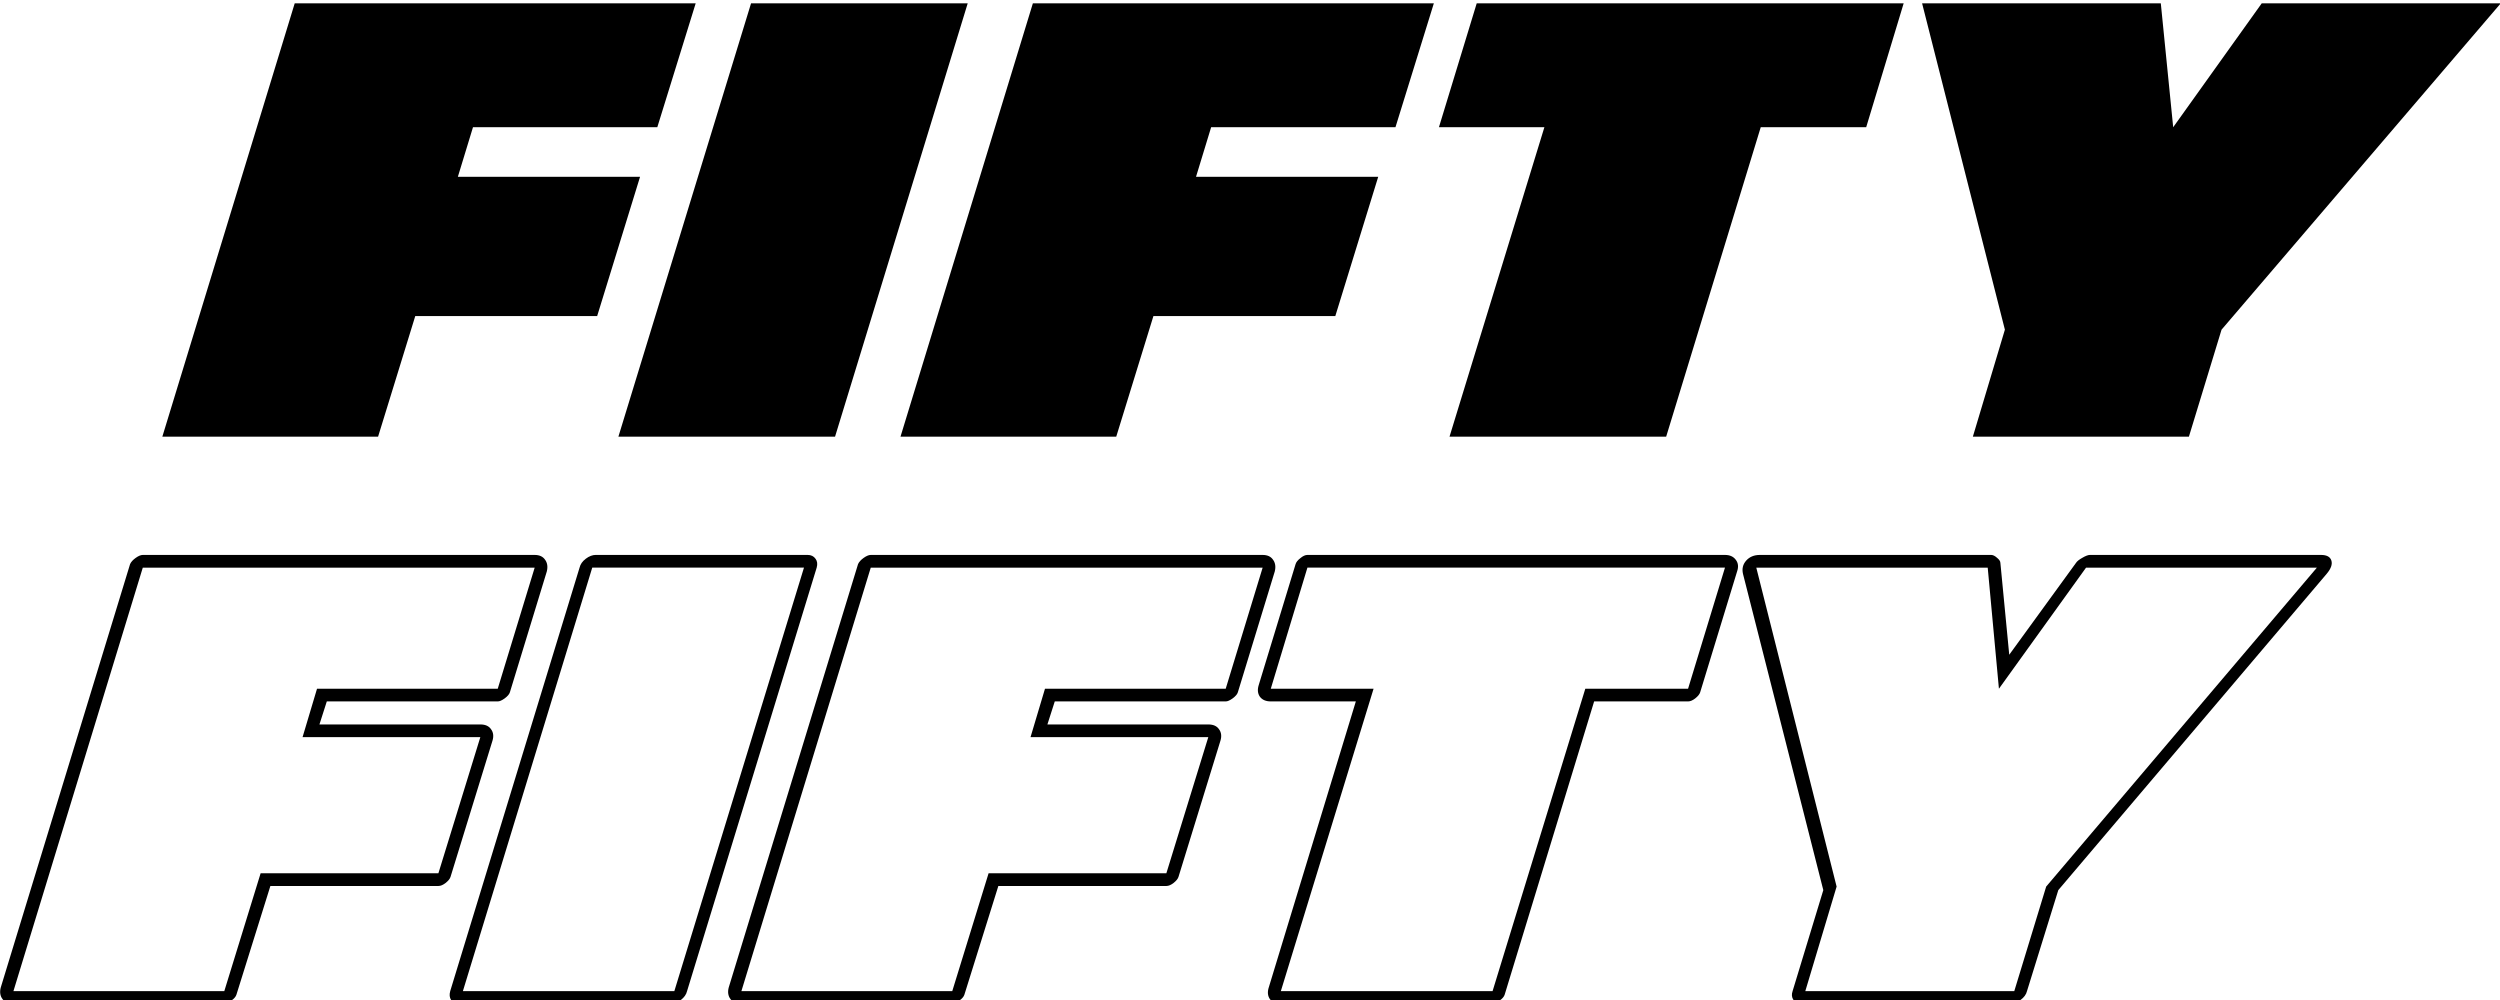
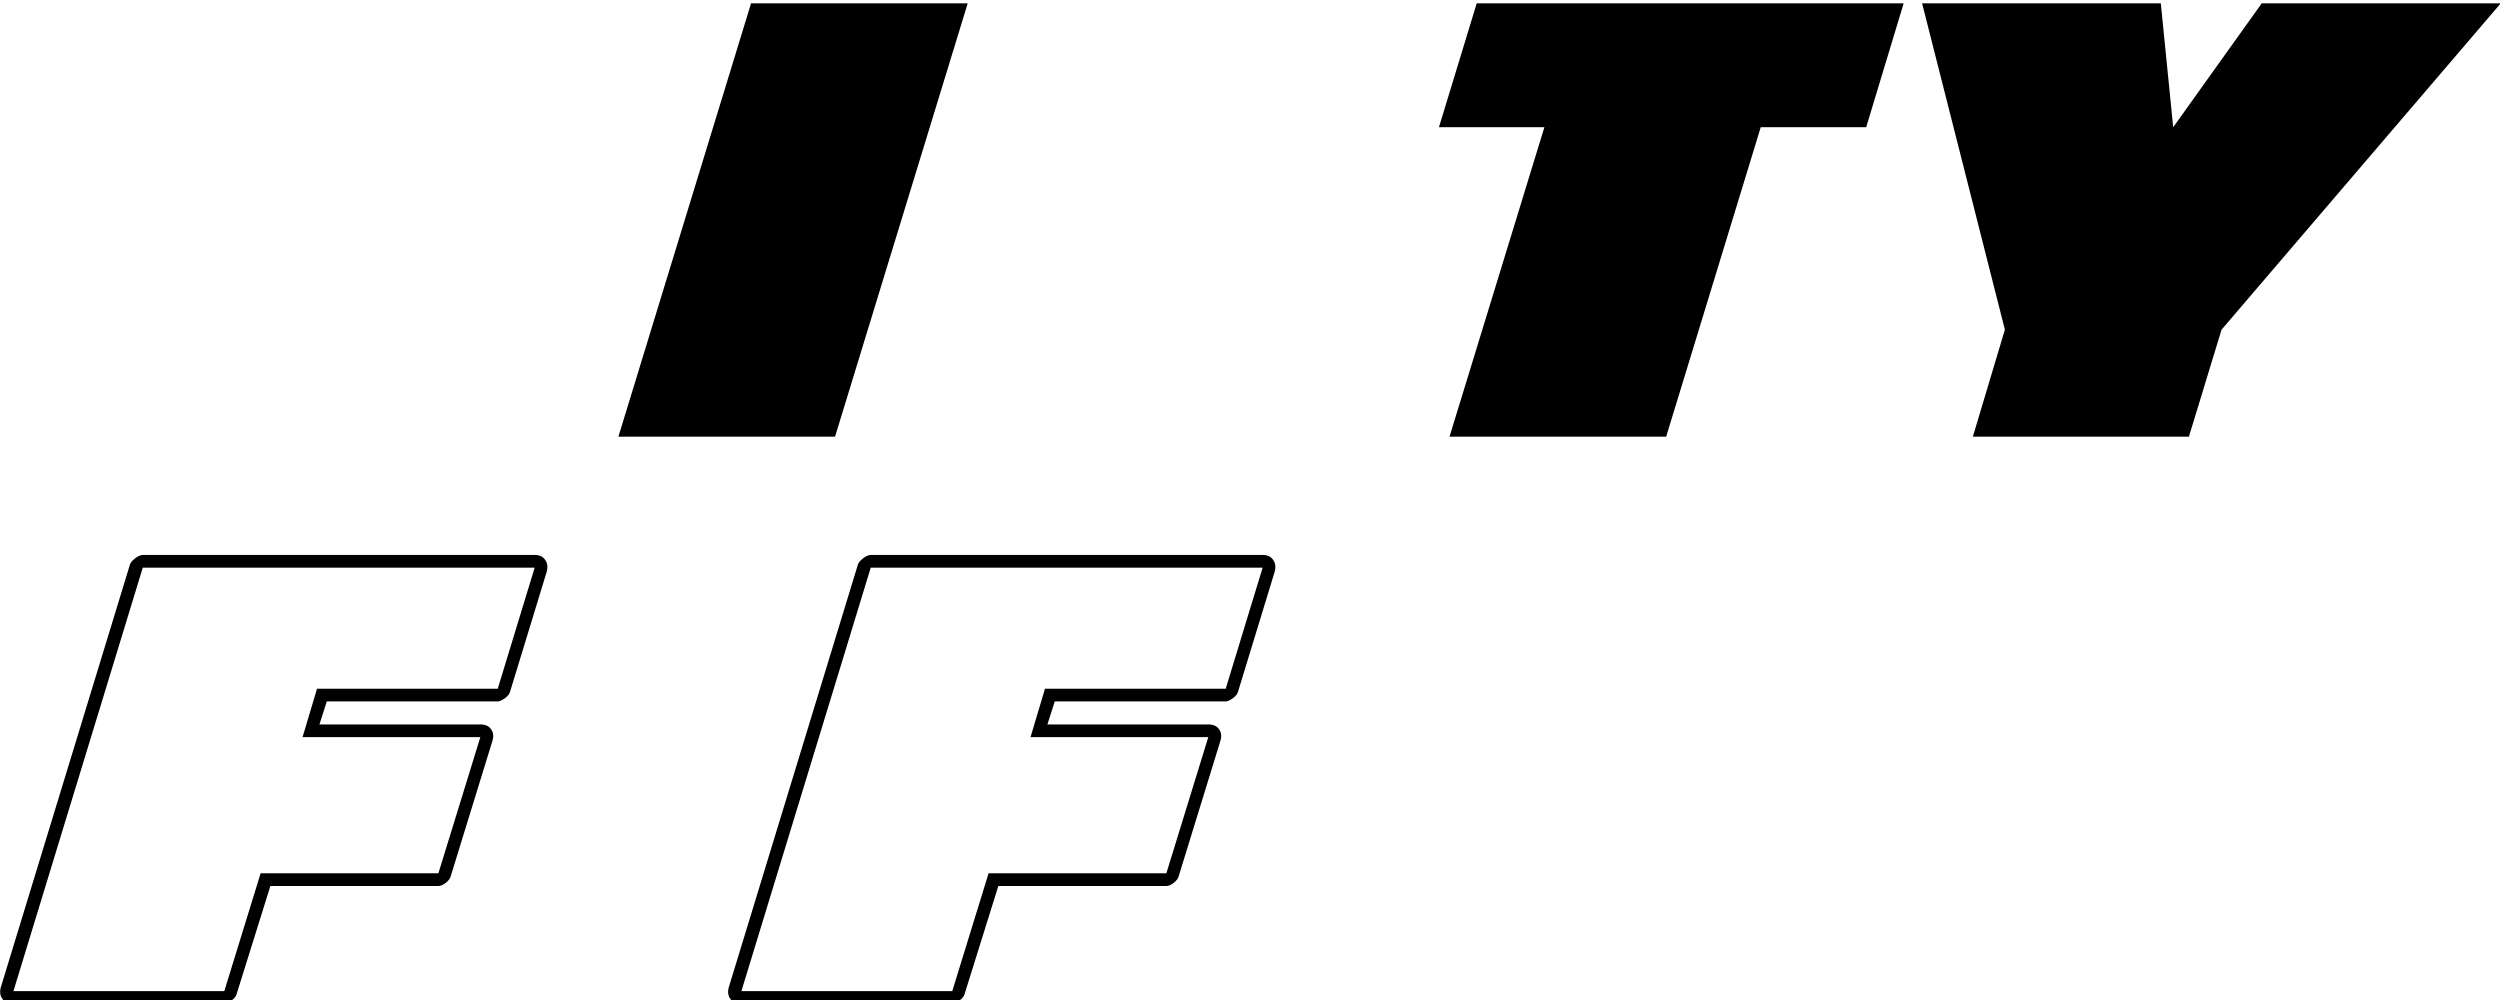
<svg xmlns="http://www.w3.org/2000/svg" xmlns:ns1="http://www.inkscape.org/namespaces/inkscape" xmlns:ns2="http://sodipodi.sourceforge.net/DTD/sodipodi-0.dtd" width="52.917mm" height="21.172mm" viewBox="0 0 52.917 21.172" version="1.1" id="svg3217" ns1:version="1.3 (0e150ed6c4, 2023-07-21)" xml:space="preserve" ns2:docname="FIFTY FIFTY stacked.svg">
  <ns2:namedview id="namedview3219" pagecolor="#505050" bordercolor="#eeeeee" borderopacity="0" ns1:showpageshadow="true" ns1:pageopacity="0" ns1:pagecheckerboard="false" ns1:deskcolor="#d1d1d1" ns1:document-units="mm" showgrid="false" ns1:zoom="1" ns1:cx="123.5" ns1:cy="51.5" ns1:window-width="1920" ns1:window-height="991" ns1:window-x="-9" ns1:window-y="-9" ns1:window-maximized="1" ns1:current-layer="layer1" />
  <defs id="defs3214" />
  <g ns1:label="Layer 1" ns1:groupmode="layer" id="layer1" transform="translate(-38.293,-648.191)">
    <g id="g1" transform="matrix(0.459,0,0,0.459,20.72,350.742)">
      <path style="font-style:italic;font-size:28.537px;font-family:Brexter;-inkscape-font-specification:'Brexter Italic';letter-spacing:0px;word-spacing:0px;fill:#000000;stroke-width:0.809;stroke-linecap:round;stroke-linejoin:round;paint-order:stroke fill markers" d="m 142.585,648.191 h 11.022 l -12.875,15.049 -1.505,4.933 h -9.963 l 1.477,-4.933 -3.818,-15.049 h 11.008 l 0.571,5.713 z" id="path42" />
      <path style="font-style:italic;font-size:28.537px;font-family:Brexter;-inkscape-font-specification:'Brexter Italic';letter-spacing:0px;word-spacing:0px;fill:#000000;stroke-width:0.809;stroke-linecap:round;stroke-linejoin:round;paint-order:stroke fill markers" d="m 105.13,668.173 4.375,-14.269 h -4.863 l 1.742,-5.713 h 19.689 l -1.728,5.713 h -4.863 l -4.361,14.269 z" id="path41" />
-       <path style="font-style:italic;font-size:28.537px;font-family:Brexter;-inkscape-font-specification:'Brexter Italic';letter-spacing:0px;word-spacing:0px;fill:#000000;stroke-width:0.809;stroke-linecap:round;stroke-linejoin:round;paint-order:stroke fill markers" d="m 85.916,648.191 h 18.491 l -1.77,5.713 h -8.5 l -0.697,2.285 h 8.402 l -1.979,6.424 h -8.388 l -1.714,5.56 h -9.949 z" id="path40" />
      <path style="font-style:italic;font-size:28.537px;font-family:Brexter;-inkscape-font-specification:'Brexter Italic';letter-spacing:0px;word-spacing:0px;fill:#000000;stroke-width:0.809;stroke-linecap:round;stroke-linejoin:round;paint-order:stroke fill markers" d="m 66.803,668.173 6.117,-19.982 h 9.991 l -6.117,19.982 z" id="path39" />
-       <path style="font-style:italic;font-size:28.537px;font-family:Brexter;-inkscape-font-specification:'Brexter Italic';letter-spacing:0px;word-spacing:0px;fill:#000000;stroke-width:0.809;stroke-linecap:round;stroke-linejoin:round;paint-order:stroke fill markers" d="m 51.876,648.191 h 18.491 l -1.77,5.713 h -8.5 l -0.697,2.285 h 8.402 l -1.979,6.424 h -8.388 l -1.714,5.56 h -9.949 z" id="path35" />
      <path style="font-style:italic;font-size:28.537px;font-family:'Brexter Outline';-inkscape-font-specification:'Brexter Outline Italic';letter-spacing:0px;word-spacing:0px;fill:#000000;stroke-width:0.791;stroke-linecap:round;stroke-linejoin:round;paint-order:stroke fill markers" d="m 78.44,673.628 h 18.072 q 0.327,0 0.477,0.218 0.163,0.218 0.082,0.545 l -1.702,5.57 q -0.041,0.136 -0.245,0.286 -0.191,0.136 -0.313,0.136 h -7.885 l -0.34,1.062 h 7.422 q 0.34,0 0.49,0.218 0.163,0.218 0.068,0.531 l -1.934,6.278 q -0.041,0.136 -0.232,0.286 -0.177,0.136 -0.327,0.136 h -7.749 l -1.566,5.012 q -0.041,0.136 -0.232,0.272 -0.177,0.15 -0.327,0.15 h -9.724 q -0.34,0 -0.504,-0.218 -0.163,-0.218 -0.082,-0.531 l 5.965,-19.529 q 0.068,-0.15 0.259,-0.286 0.191,-0.136 0.327,-0.136 z m 18.072,0.586 H 78.44 l -5.965,19.529 h 9.724 l 1.675,-5.434 h 8.198 l 1.934,-6.278 h -8.198 l 0.667,-2.233 h 8.334 z" id="path44" />
-       <path style="font-style:italic;font-size:28.537px;font-family:'Brexter Outline';-inkscape-font-specification:'Brexter Outline Italic';letter-spacing:0px;word-spacing:0px;fill:#000000;stroke-width:0.791;stroke-linecap:round;stroke-linejoin:round;paint-order:stroke fill markers" d="m 59.047,693.742 5.965,-19.529 q 0.054,-0.232 0.286,-0.409 0.232,-0.177 0.463,-0.177 h 9.764 q 0.245,0 0.368,0.177 0.123,0.163 0.054,0.409 l -5.978,19.529 q -0.054,0.232 -0.286,0.409 -0.232,0.177 -0.463,0.177 h -9.764 q -0.245,0 -0.368,-0.177 -0.109,-0.163 -0.041,-0.409 z m 6.55,-19.529 -5.965,19.529 h 9.751 l 5.978,-19.529 z" id="path43" />
      <path style="font-style:italic;font-size:28.537px;font-family:'Brexter Outline';-inkscape-font-specification:'Brexter Outline Italic';letter-spacing:0px;word-spacing:0px;fill:#000000;stroke-width:0.791;stroke-linecap:round;stroke-linejoin:round;paint-order:stroke fill markers" d="m 44.87,673.628 h 18.072 q 0.327,0 0.477,0.218 0.163,0.218 0.082,0.545 l -1.702,5.57 q -0.041,0.136 -0.245,0.286 -0.191,0.136 -0.313,0.136 h -7.885 l -0.34,1.062 h 7.422 q 0.34,0 0.49,0.218 0.163,0.218 0.068,0.531 l -1.934,6.278 q -0.041,0.136 -0.232,0.286 -0.177,0.136 -0.327,0.136 h -7.749 l -1.566,5.012 q -0.041,0.136 -0.232,0.272 -0.177,0.15 -0.327,0.15 h -9.724 q -0.34,0 -0.504,-0.218 -0.163,-0.218 -0.082,-0.531 l 5.965,-19.529 q 0.068,-0.15 0.259,-0.286 0.191,-0.136 0.327,-0.136 z m 18.072,0.586 H 44.87 l -5.965,19.529 h 9.724 l 1.675,-5.434 h 8.198 l 1.934,-6.278 h -8.198 l 0.667,-2.233 h 8.334 z" id="path36" />
-       <path style="font-size:28.537px;font-family:Brexter;-inkscape-font-specification:Brexter;letter-spacing:0.265px;word-spacing:0px;fill:#000000;stroke-width:0.791;stroke-linecap:round;stroke-linejoin:round;paint-order:stroke fill markers" d="m 96.793,693.579 4.017,-13.196 h -3.922 q -0.34,0 -0.504,-0.218 -0.15,-0.218 -0.054,-0.531 l 1.702,-5.584 q 0.041,-0.136 0.218,-0.272 0.177,-0.15 0.327,-0.15 h 19.256 q 0.34,0 0.504,0.232 0.163,0.218 0.054,0.531 l -1.702,5.57 q -0.041,0.136 -0.232,0.286 -0.177,0.136 -0.327,0.136 h -4.331 l -4.126,13.523 q -0.041,0.136 -0.232,0.272 -0.177,0.15 -0.327,0.15 h -9.764 q -0.34,0 -0.504,-0.218 -0.15,-0.218 -0.054,-0.531 z m 4.835,-13.782 -4.276,13.945 h 9.764 l 4.276,-13.945 h 4.739 l 1.702,-5.584 H 98.577 l -1.689,5.584 z" id="path37" />
-       <path style="font-size:28.537px;font-family:Brexter;-inkscape-font-specification:Brexter;letter-spacing:0.265px;word-spacing:0px;fill:#000000;stroke-width:0.791;stroke-linecap:round;stroke-linejoin:round;paint-order:stroke fill markers" d="m 134.661,673.628 h 10.659 c 0.263,0 0.422,0.086 0.477,0.259 0.054,0.172 -0.018,0.377 -0.218,0.613 l -12.375,14.585 -1.444,4.657 c -0.036,0.154 -0.136,0.291 -0.3,0.409 -0.154,0.118 -0.309,0.177 -0.463,0.177 h -9.651 c -0.154,0 -0.272,-0.059 -0.354,-0.177 -0.082,-0.118 -0.095,-0.254 -0.041,-0.409 l 1.416,-4.657 -3.704,-14.585 c -0.054,-0.236 -0.005,-0.44 0.15,-0.613 0.154,-0.172 0.363,-0.259 0.626,-0.259 h 10.672 c 0.082,0 0.172,0.045 0.272,0.136 0.1,0.082 0.15,0.159 0.15,0.232 l 0.408,4.235 3.078,-4.235 c 0.045,-0.073 0.141,-0.15 0.286,-0.232 0.154,-0.091 0.272,-0.136 0.354,-0.136 z m 10.468,0.586 h -10.645 l -4.018,5.584 -0.517,-5.584 h -10.672 l 3.704,14.708 -1.444,4.821 h 9.637 l 1.471,-4.821 z" id="path38" ns2:nodetypes="cssccccssscccsssccccccccccccccccc" />
    </g>
  </g>
</svg>